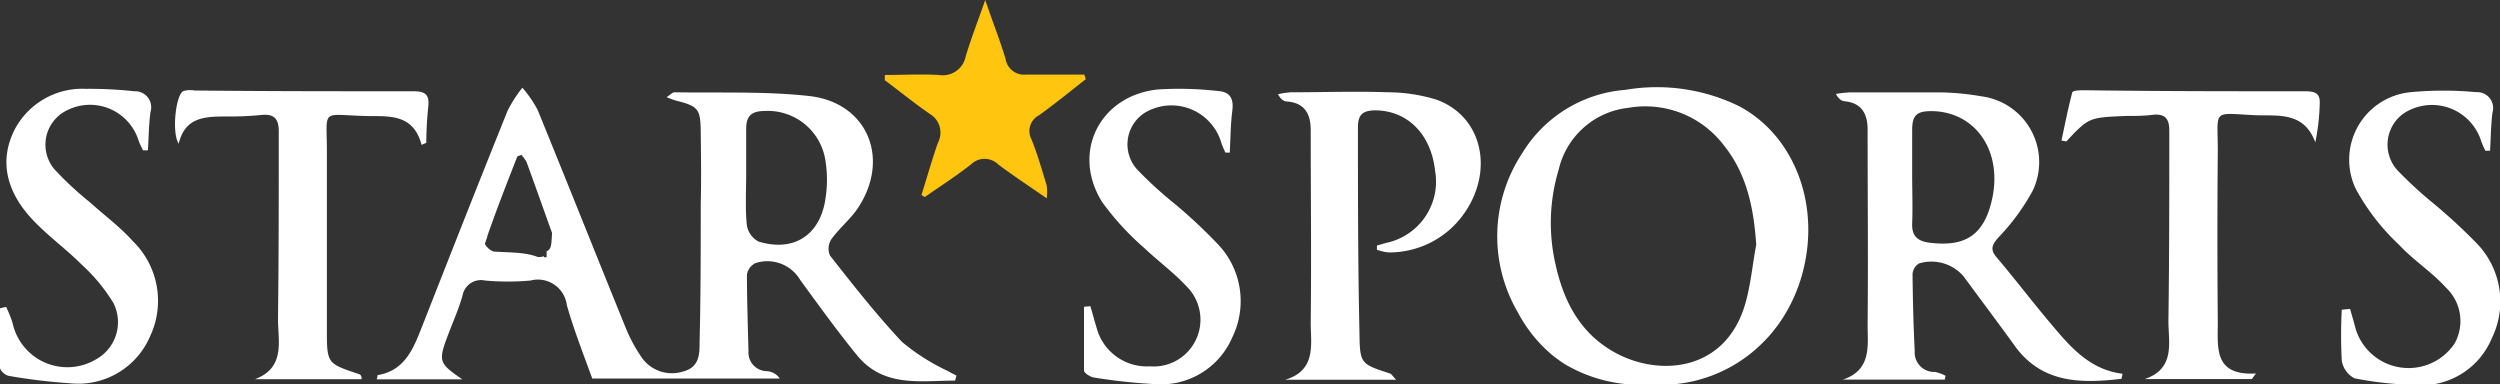
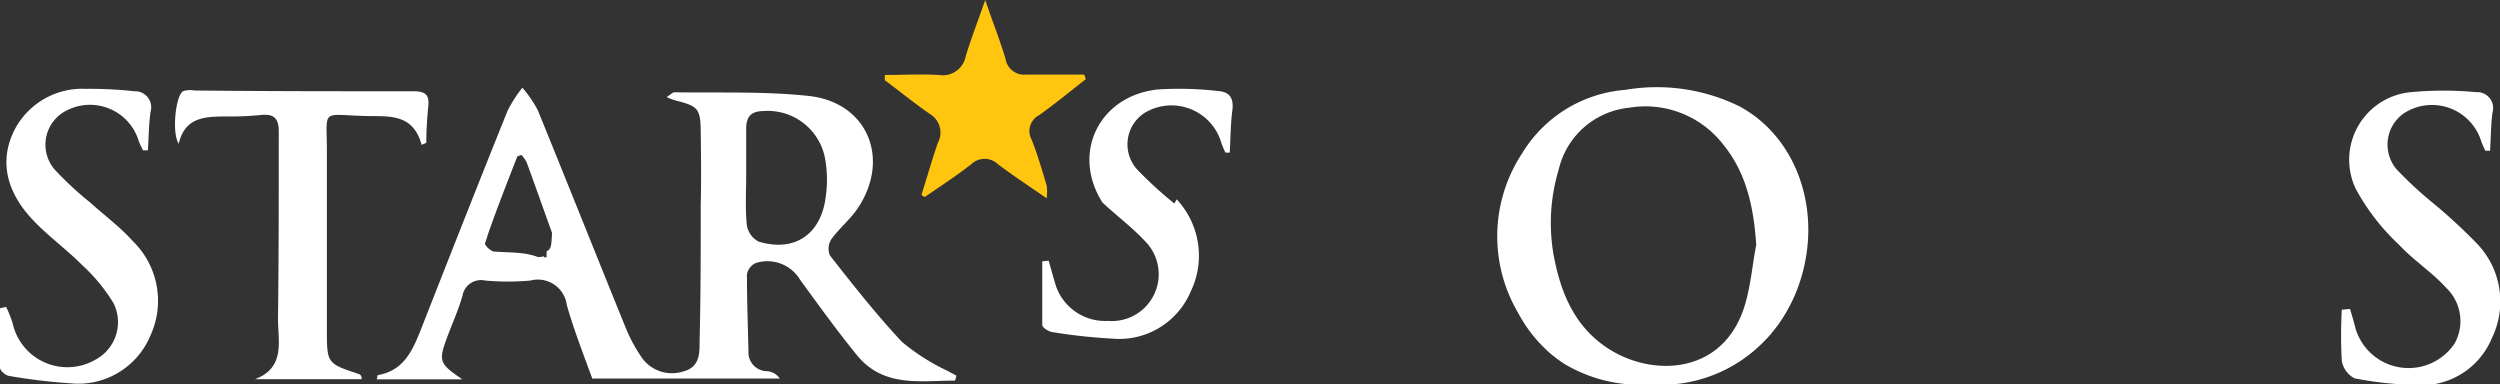
<svg xmlns="http://www.w3.org/2000/svg" data-name="Layer 1" id="Layer_1" viewBox="0 0 196.4 30.19">
  <rect x="0" y="0" width="196.4" height="30.19" fill="#333333" stroke="none" />
  <title>star-sports</title>
  <path d="M72.18,28.29c-2-2.13-3.84-4.47-5.66-6.79a1.37,1.37,0,0,1,.12-1.29c.64-.88,1.53-1.59,2.12-2.5,2.53-3.89.66-8.25-3.9-8.74-3.49-.38-7-.23-10.55-.29-.15,0-.31.18-.62.38a6,6,0,0,0,.76.28c1.71.43,1.9.64,1.92,2.43s.05,3.79,0,5.68c0,3.61,0,7.22-.09,10.83,0,.94,0,2-1.28,2.33a2.9,2.9,0,0,1-3.2-1,12.21,12.21,0,0,1-1.37-2.54c-2.3-5.66-4.56-11.34-6.87-17a9.55,9.55,0,0,0-1.2-1.75,10.41,10.41,0,0,0-1.16,1.8c-2.3,5.71-4.55,11.43-6.8,17.16-.66,1.67-1.35,3.28-3.42,3.62,0,0,0,.15-.07.33h6.73c-1.88-1.29-1.91-1.41-1.08-3.6.38-1,.81-1.95,1.1-3a1.47,1.47,0,0,1,1.77-1.16,20.15,20.15,0,0,0,3.56,0,2.29,2.29,0,0,1,2.86,1.93c.53,1.86,1.23,3.67,2,5.77H62.58a1.32,1.32,0,0,0-1-.58,1.47,1.47,0,0,1-1.46-1.56C60.07,27,60,25,60,23a1.21,1.21,0,0,1,.7-.91,3,3,0,0,1,3.49,1.34c1.46,2,2.9,4,4.45,5.9,2.09,2.57,5,2,7.71,2l.11-.39c-.22-.12-.44-.22-.65-.35A16.65,16.65,0,0,1,72.18,28.29ZM44.26,21.17h0a1.24,1.24,0,0,1,0,.16v0s0,0,0,.06v.2s0,0,0,0,0,0,0,0,0,0,0,0l0,0,0,0a.12.12,0,0,1,0,.05s0,0,0,0l0,0,0,0-.05,0,0,0,0,0h-.43c-1.23,0-2.47,0-3.69-.05-.29,0-.82-.64-.75-.81s.17-.5.26-.74v-.05c.73-2.11,1.55-4.19,2.36-6.27,0,0,.15-.06.32-.12a2.68,2.68,0,0,1,.41.57c.68,1.85,1.33,3.71,2,5.56C44.63,20.64,44.66,21,44.26,21.17Zm21.89-4c-.47,2.79-2.52,4.06-5.23,3.24a1.76,1.76,0,0,1-.93-1.3c-.13-1.31-.05-2.64-.05-4h0c0-1.18,0-2.37,0-3.56,0-1,.41-1.39,1.42-1.4a4.58,4.58,0,0,1,4.82,4A9.27,9.27,0,0,1,66.15,17.14Z" style="fill:#fff" transform="translate(-1.32 -1.43)" />
  <path d="M82.36,12.39a1.39,1.39,0,0,1,.58-1.9c1.26-.9,2.46-1.89,3.68-2.84l-.12-.36H81.93a1.47,1.47,0,0,1-1.61-1.22c-.43-1.45-1-2.86-1.6-4.64-.6,1.72-1.12,3.05-1.53,4.41a1.84,1.84,0,0,1-2.12,1.48c-1.41-.08-2.83,0-4.24,0l0,.41c1.19.89,2.34,1.83,3.57,2.67A1.7,1.7,0,0,1,75,12.65c-.47,1.35-.86,2.73-1.29,4.1l.26.16c1.22-.85,2.47-1.65,3.64-2.57a1.52,1.52,0,0,1,2.12,0c1.17.88,2.4,1.69,3.82,2.67a4.21,4.21,0,0,0,0-1C83.18,14.79,82.83,13.57,82.36,12.39Z" style="fill:#ffc50f" transform="translate(-1.32 -1.43)" />
  <path d="M8.37,17.31a25.54,25.54,0,0,1-2.79-2.6,3,3,0,0,1,.63-4.4,4,4,0,0,1,6,2.17c.09.26.23.51.34.76l.39,0c.06-1,.07-2,.2-3A1.26,1.26,0,0,0,11.89,8.6a32.58,32.58,0,0,0-3.82-.19,6,6,0,0,0-5.63,3.26c-1.22,2.47-.52,4.79,1.18,6.73,1.24,1.41,2.82,2.51,4.15,3.85a13.68,13.68,0,0,1,2.47,3,3.34,3.34,0,0,1-1.43,4.44,4.4,4.4,0,0,1-6.5-2.88,9.1,9.1,0,0,0-.51-1.27l-.48.11c0,1.56,0,3.12,0,4.67,0,.23.43.6.7.64a45.55,45.55,0,0,0,4.8.58,6.14,6.14,0,0,0,6.3-3.71,6.54,6.54,0,0,0-1.37-7.46C10.76,19.26,9.51,18.34,8.37,17.31Z" style="fill:#fff" transform="translate(-1.32 -1.43)" />
  <path d="M29.93,10.54c1.77.06,3.83-.3,4.51,2.27l.37-.16c0-1,.07-2,.16-2.92s-.31-1.14-1.24-1.13c-5.71,0-11.42,0-17.13-.06a1.87,1.87,0,0,0-.89.05c-.59.33-.91,3.28-.35,4.13.49-2.06,2-2.13,3.64-2.14a25.66,25.66,0,0,0,2.77-.11c1.1-.13,1.47.27,1.45,1.39,0,4.88,0,9.76-.06,14.65,0,1.72.6,3.8-1.81,4.71h8.38c0-.3-.11-.37-.23-.41C27.07,30,27,30,27,27.46c0-4.7,0-9.41,0-14.12C27,9.94,26.5,10.44,29.93,10.54Z" style="fill:#fff" transform="translate(-1.32 -1.43)" />
-   <path d="M93.58,17.42a30.71,30.71,0,0,1-2.91-2.66,2.94,2.94,0,0,1,.6-4.48,4.08,4.08,0,0,1,6,2.38,7.19,7.19,0,0,0,.32.76l.34,0c.06-1.1.06-2.2.2-3.29S97.84,8.64,97,8.58a26.87,26.87,0,0,0-4.74-.12c-4.59.5-6.8,5-4.33,8.88a21.65,21.65,0,0,0,3.28,3.57c1.06,1,2.3,1.92,3.31,3a3.68,3.68,0,0,1-2.87,6.3,4.09,4.09,0,0,1-4.09-2.73c-.21-.67-.39-1.36-.58-2l-.5.05c0,1.67,0,3.33,0,5,0,.21.5.52.8.56a43.28,43.28,0,0,0,4.67.51,6.1,6.1,0,0,0,6.18-3.67,6.48,6.48,0,0,0-1.09-7.27A40.83,40.83,0,0,0,93.58,17.42Z" style="fill:#fff" transform="translate(-1.32 -1.43)" />
+   <path d="M93.58,17.42a30.71,30.71,0,0,1-2.91-2.66,2.94,2.94,0,0,1,.6-4.48,4.08,4.08,0,0,1,6,2.38,7.19,7.19,0,0,0,.32.76l.34,0c.06-1.1.06-2.2.2-3.29S97.84,8.64,97,8.58a26.87,26.87,0,0,0-4.74-.12c-4.59.5-6.8,5-4.33,8.88c1.06,1,2.3,1.92,3.31,3a3.68,3.68,0,0,1-2.87,6.3,4.09,4.09,0,0,1-4.09-2.73c-.21-.67-.39-1.36-.58-2l-.5.05c0,1.67,0,3.33,0,5,0,.21.5.52.8.56a43.28,43.28,0,0,0,4.67.51,6.1,6.1,0,0,0,6.18-3.67,6.48,6.48,0,0,0-1.09-7.27A40.83,40.83,0,0,0,93.58,17.42Z" style="fill:#fff" transform="translate(-1.32 -1.43)" />
  <path d="M40.09,21.19a1.31,1.31,0,0,1-.75-.76c-.09.24-.18.49-.26.74s.46.79.75.81c1.22.09,2.46,0,3.69.05H44l0,0,0,0,.05,0,0,0,0,0s0,0,0,0a.12.12,0,0,0,0-.05l0,0,0,0s0,0,0,0,0,0,0,0,0,0,0,0v-.2s0,0,0-.06v0a1.24,1.24,0,0,0,0-.16h0a1.3,1.3,0,0,1-.48.06C42.55,21.22,41.32,21.28,40.09,21.19Z" style="fill:#fff" transform="translate(-1.32 -1.43)" />
-   <path d="M182.38,8.6c-5.75,0-11.5,0-17.26-.08-.33,0-.91,0-1,.16-.33,1.25-.58,2.52-.85,3.79l.38.07c1.77-1.88,1.77-1.88,4.68-2,.71,0,1.41,0,2.11-.09,1-.11,1.31.34,1.3,1.29,0,5,0,9.94-.07,14.91,0,1.68.57,3.73-1.86,4.56h8.41l.33-.44c-3.32.19-3-2-3-4q-.06-6.72,0-13.45c0-3.37-.49-3,2.93-2.84,1.77.07,3.83-.31,4.73,2.13a17,17,0,0,0,.35-3.1C183.58,8.73,183.15,8.6,182.38,8.6Z" style="fill:#fff" transform="translate(-1.32 -1.43)" />
-   <path d="M162.24,26.63c-1.39-1.65-2.69-3.37-4.08-5-.53-.63-.32-1,.15-1.54a17,17,0,0,0,2.7-3.68A5.21,5.21,0,0,0,157,9a20.62,20.62,0,0,0-3.14-.31c-2.42,0-4.84,0-7.26,0a9.38,9.38,0,0,0-1.05.12c.21.39.43.54.65.57,1.39.13,1.84,1,1.84,2.25,0,5.11.05,10.21,0,15.32,0,1.63.33,3.54-1.94,4.3h8l.06-.3a3.08,3.08,0,0,0-.83-.3A1.53,1.53,0,0,1,151.74,29c-.1-2-.15-4-.17-6.07a1.07,1.07,0,0,1,.5-.8,3.33,3.33,0,0,1,3.5,1c1.33,1.81,2.68,3.6,4,5.43,2.14,3,5.22,3,8.41,2.63a2.23,2.23,0,0,0,.08-.4C165.37,30.46,163.82,28.51,162.24,26.63Zm-9.31-6.13c-.93-.11-1.43-.5-1.39-1.51.05-1.27,0-2.55,0-3.82h0c0-1.18,0-2.37,0-3.55s.42-1.45,1.47-1.46c3.44,0,5.63,3.05,4.82,6.86C157.22,19.84,155.79,20.85,152.93,20.5Z" style="fill:#fff" transform="translate(-1.32 -1.43)" />
  <path d="M196,20.66a43,43,0,0,0-3.57-3.3,31.34,31.34,0,0,1-2.8-2.59,3,3,0,0,1,.51-4.42,4.05,4.05,0,0,1,6.1,2.16,7.27,7.27,0,0,0,.33.76l.37,0c.06-1,.06-2,.19-3a1.25,1.25,0,0,0-1.29-1.6,27.38,27.38,0,0,0-5.12,0,5.33,5.33,0,0,0-4.34,7.58,17.24,17.24,0,0,0,3.41,4.41c1.13,1.22,2.58,2.14,3.69,3.37a3.61,3.61,0,0,1,.67,4.39,4.35,4.35,0,0,1-7.77-1.15c-.13-.53-.29-1.05-.44-1.57l-.65.06a37.69,37.69,0,0,0,0,4,1.9,1.9,0,0,0,1,1.39,28.05,28.05,0,0,0,4.67.52A6,6,0,0,0,197.08,28,6.57,6.57,0,0,0,196,20.66Z" style="fill:#fff" transform="translate(-1.32 -1.43)" />
-   <path d="M124.29,30a9.75,9.75,0,0,1-.84-.59A9.75,9.75,0,0,0,124.29,30Z" style="fill:#fff" transform="translate(-1.32 -1.43)" />
  <path d="M138,9.8a14.71,14.71,0,0,0-9-1.31,10.42,10.42,0,0,0-8.11,5A11.84,11.84,0,0,0,120.58,26a11.1,11.1,0,0,0,2.47,3.14c.13.12.27.23.4.33a9.75,9.75,0,0,0,.84.59,11.62,11.62,0,0,0,6.7,1.57,11.26,11.26,0,0,0,8.93-3.4c.18-.18.35-.36.51-.55s.42-.52.62-.79a12.56,12.56,0,0,0,2-4.52C144.22,17.28,142.22,12.09,138,9.8Zm.46,15.38c-1.53,5.56-7,5.92-10.56,3.78-2.54-1.53-3.76-3.95-4.38-6.77a14.5,14.5,0,0,1,.25-7.43,6.32,6.32,0,0,1,5.48-4.86,7.74,7.74,0,0,1,7.49,2.94c1.83,2.27,2.36,5,2.55,7.82C139,22.17,138.87,23.71,138.46,25.18Z" style="fill:#fff" transform="translate(-1.32 -1.43)" />
  <path d="M131,31.59a11.62,11.62,0,0,1-6.7-1.57,11.62,11.62,0,0,0,6.7,1.57,11.26,11.26,0,0,0,8.93-3.4A11.26,11.26,0,0,1,131,31.59Z" style="fill:#fff" transform="translate(-1.32 -1.43)" />
-   <path d="M114.14,9.25a13.17,13.17,0,0,0-3.76-.57c-2.55-.09-5.1,0-7.66,0a7.31,7.31,0,0,0-1,.15c.21.39.43.55.66.57,1.46.1,1.92,1,1.91,2.31,0,5,.06,10,0,15.06,0,1.68.47,3.76-2,4.49H111c-.29-.3-.36-.44-.46-.48-2.32-.76-2.39-.75-2.42-3.2C108,22.17,108,16.79,108,11.42c0-1,.4-1.31,1.34-1.32,2.52,0,4.4,1.84,4.72,4.74a4.92,4.92,0,0,1-3.66,5.63c-.3.06-.6.17-.91.25v.33a3.74,3.74,0,0,0,.91.21,7.17,7.17,0,0,0,5.82-2.89C118.77,14.93,117.8,10.54,114.14,9.25Z" style="fill:#fff" transform="translate(-1.32 -1.43)" />
</svg>